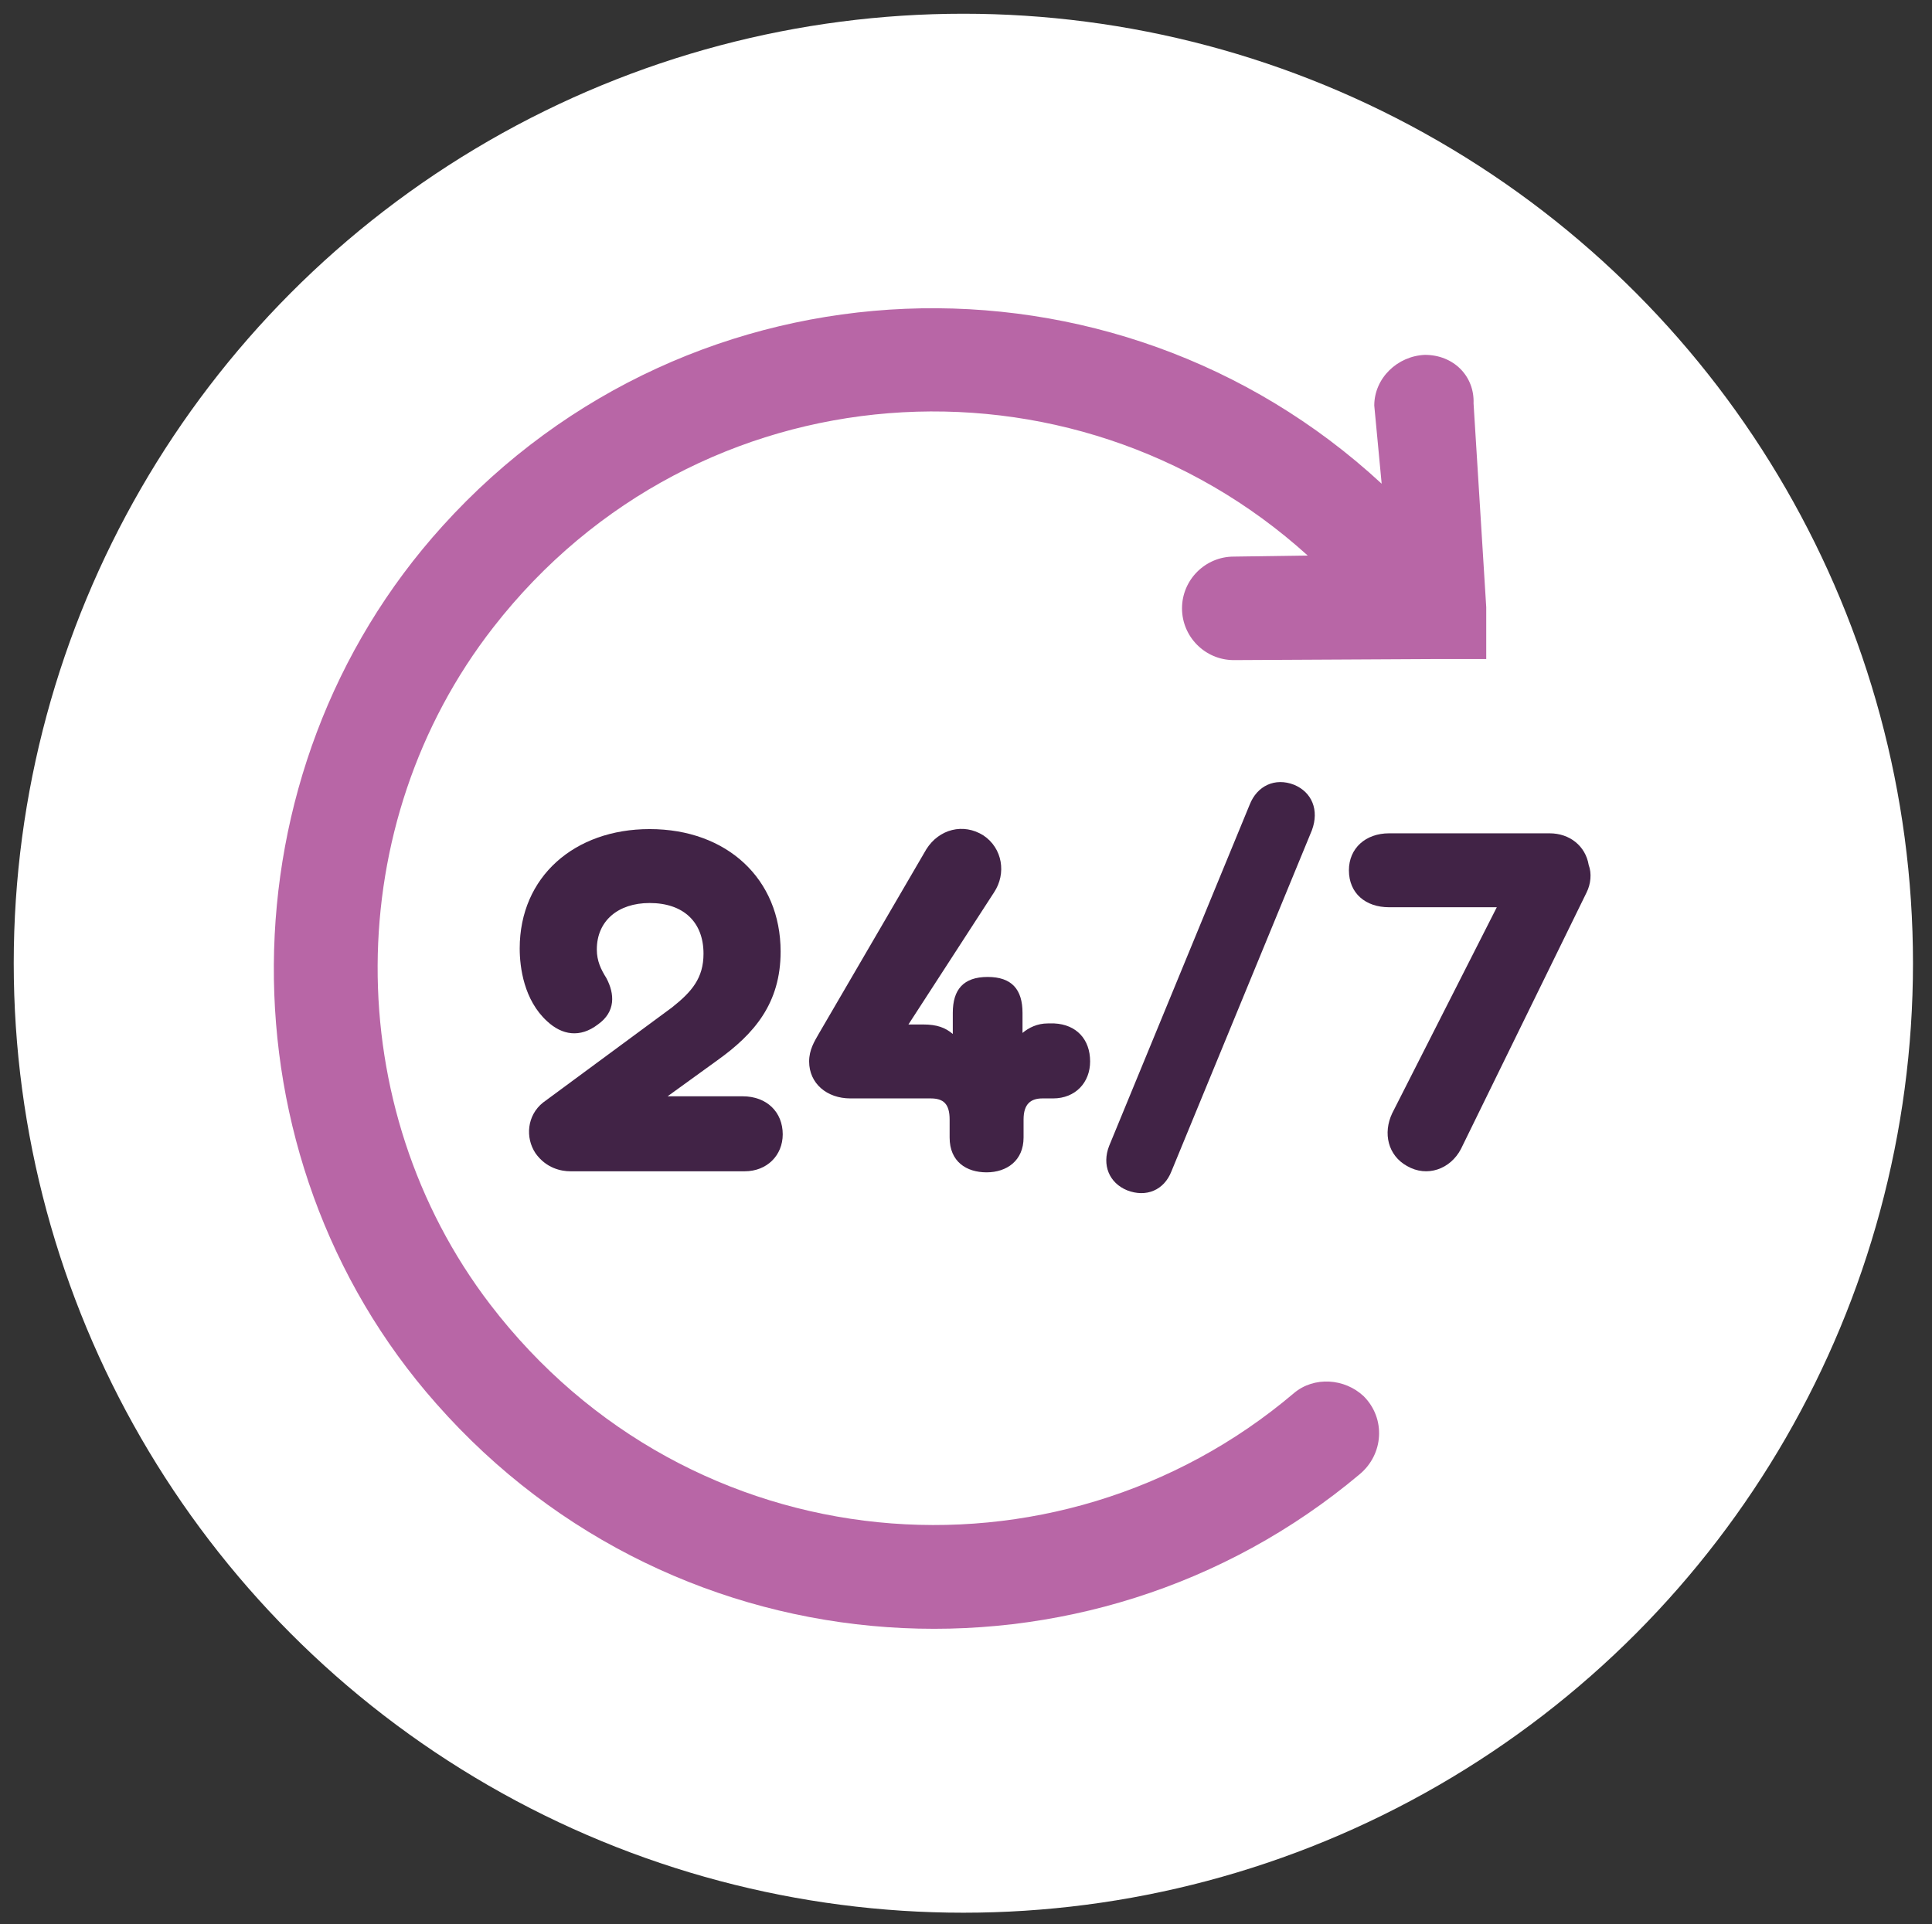
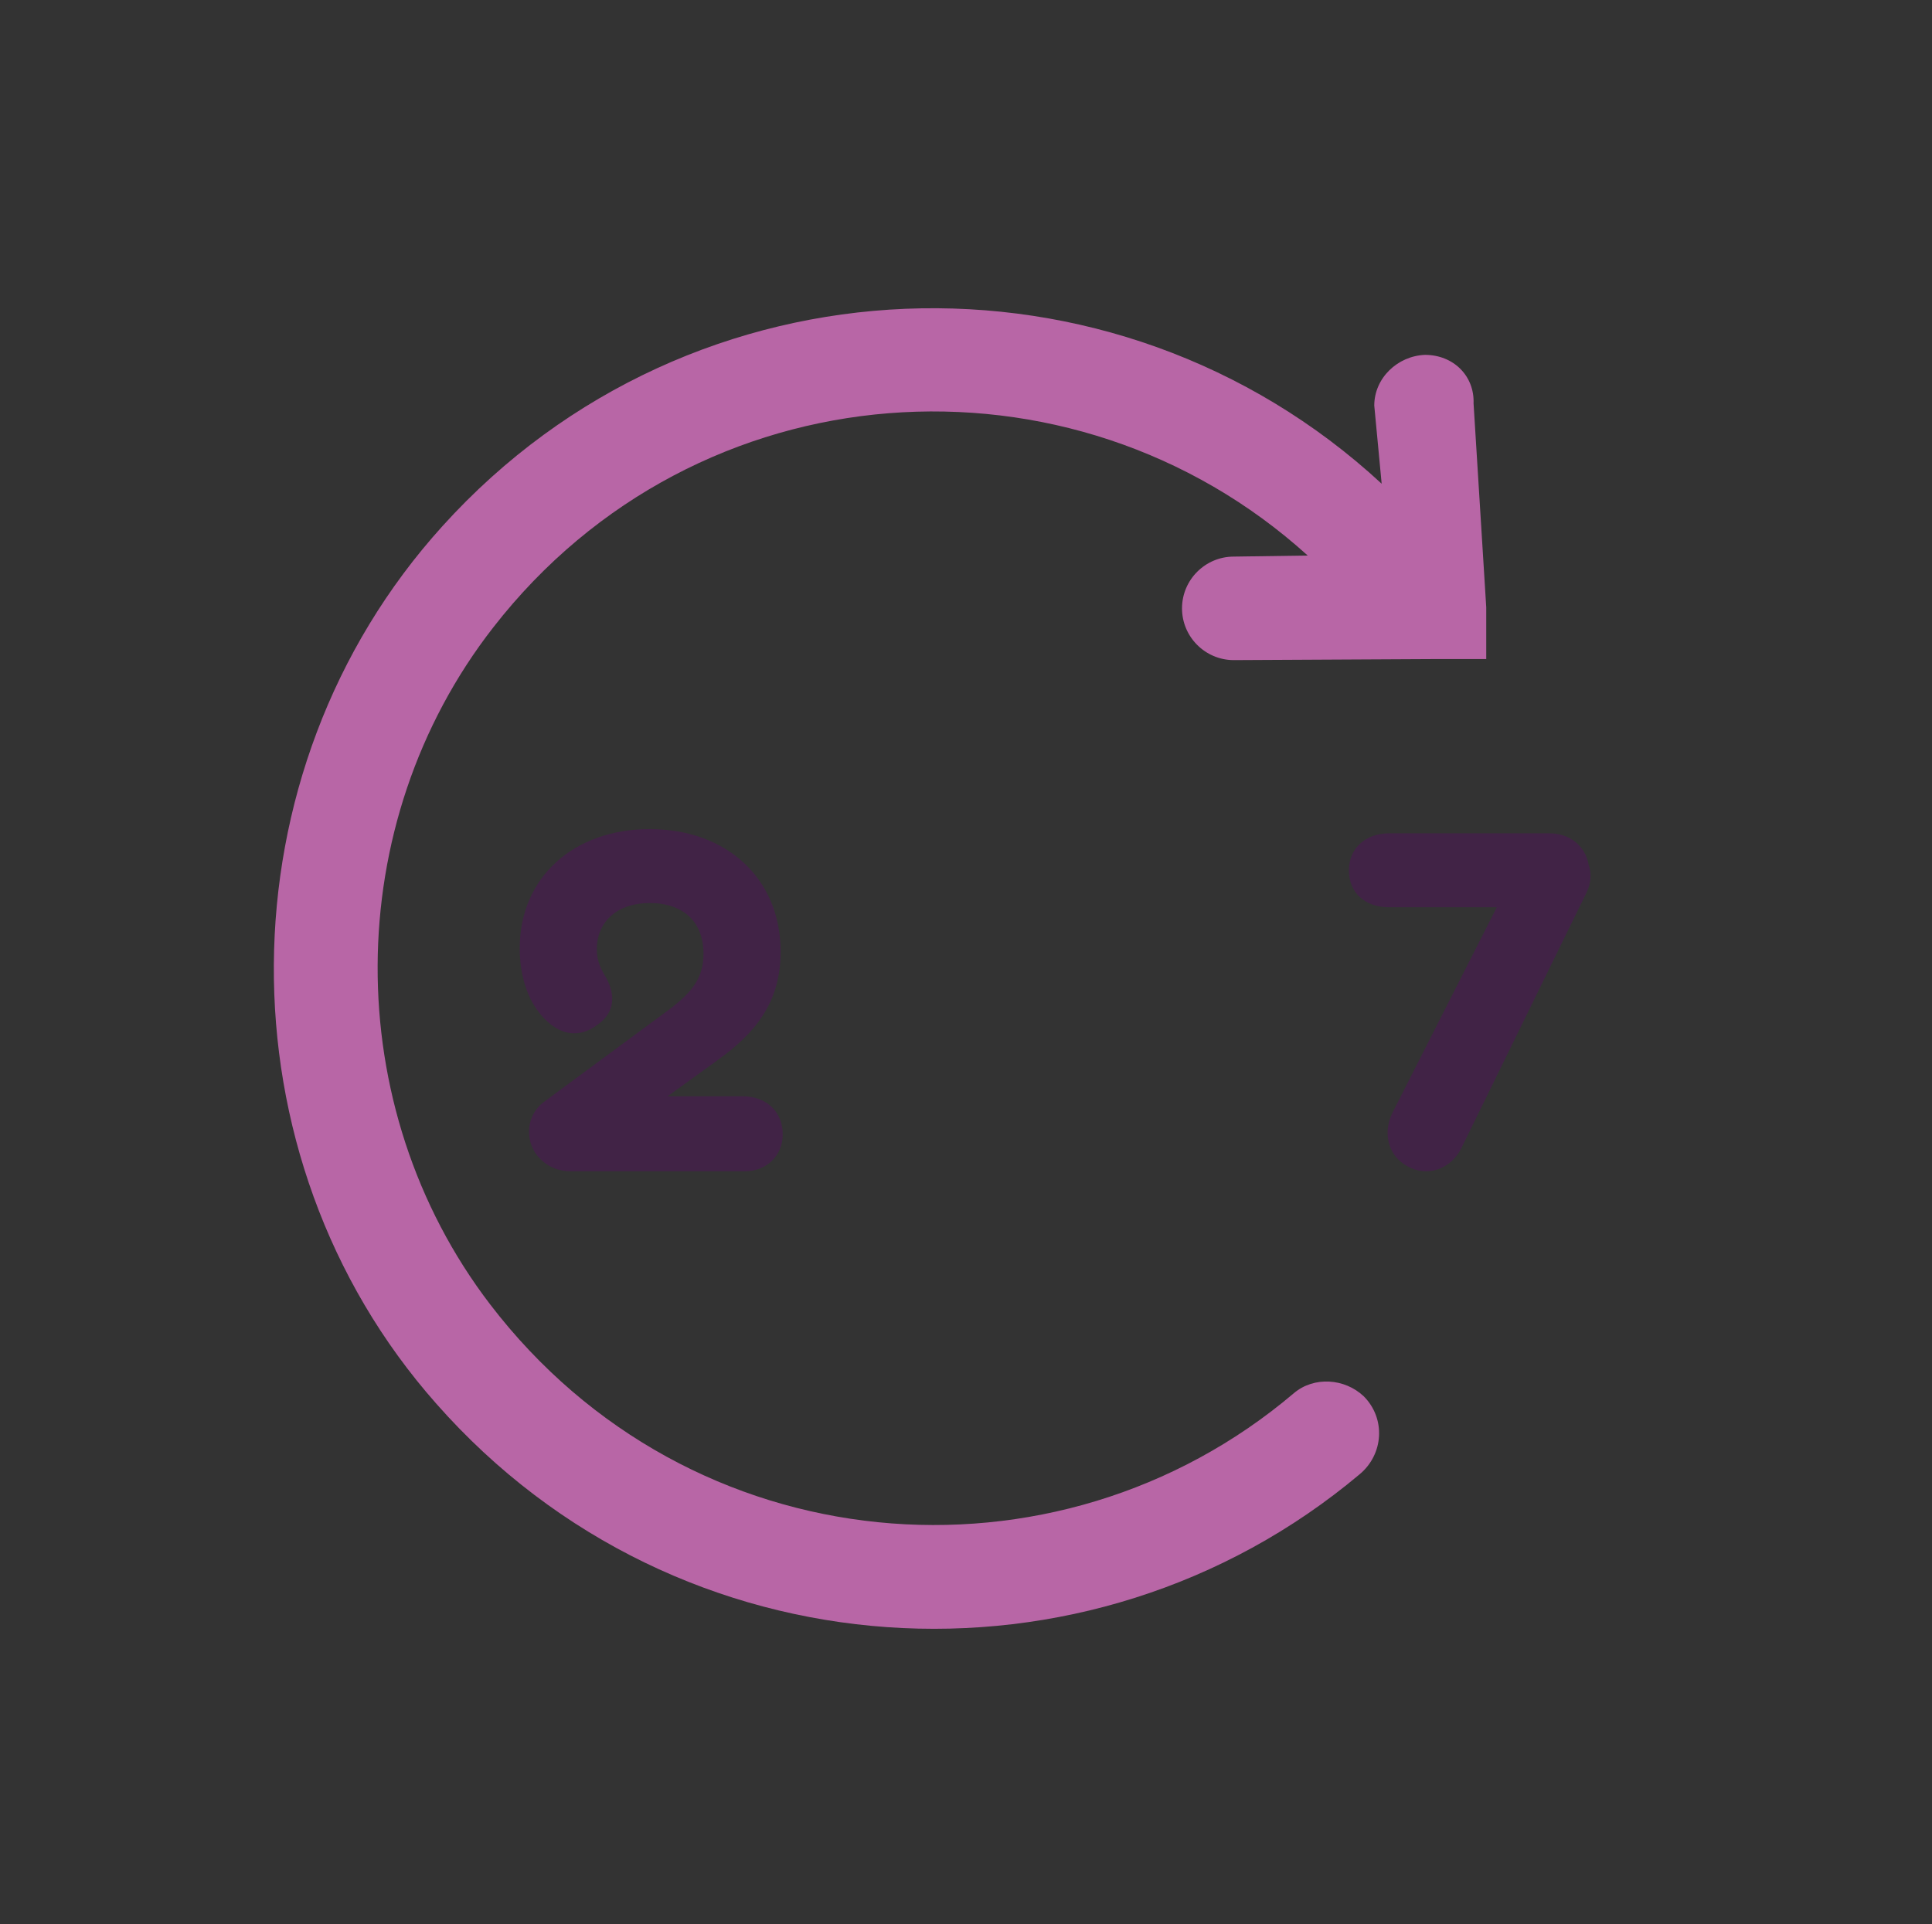
<svg xmlns="http://www.w3.org/2000/svg" version="1.1" x="0px" y="0px" viewBox="0 0 182.9 182.2" style="enable-background:new 0 0 182.9 182.2;" xml:space="preserve">
  <rect x="0" y="0" width="182.9" height="182.2" fill="#333333" stroke="none" />
  <style type="text/css">
	.st0{fill:#78CCEE;}
	.st1{fill:none;stroke:#412346;stroke-width:5;stroke-miterlimit:10;}
	.st2{fill:#B866A6;}
	.st3{fill:#412346;}
	.st4{fill-rule:evenodd;clip-rule:evenodd;fill:none;}
	.st5{fill:#FFFFFF;}
	.st6{fill:none;stroke:#DF85AA;stroke-width:3;stroke-miterlimit:10;}
	.st7{fill:#DF85AA;}
	.st8{fill:none;stroke:#DF85AA;stroke-width:10;stroke-miterlimit:10;}
	.st9{opacity:0.8;fill:#FFFFFF;}
	.st10{opacity:0.2;fill:#B866A6;}
	.st11{fill:#2D1932;}
	.st12{opacity:0.5;fill:#DF85AA;}
	.st13{fill:none;stroke:#DF85AA;stroke-width:3;stroke-miterlimit:10;stroke-dasharray:12,6;}
	.st14{fill:#C26E94;}
	.st15{fill:none;stroke:#412346;stroke-width:7;stroke-miterlimit:10;}
	.st16{opacity:0.5;fill:#F7A600;}
	.st17{fill:#B866A6;stroke:#B666A6;stroke-width:4;stroke-miterlimit:10;}
	.st18{fill:#B666A6;}
	.st19{fill:none;stroke:#B666A6;stroke-width:7;stroke-miterlimit:10;}
	.st20{opacity:0.8;}
	.st21{fill:#F0E1F0;}
	.st22{fill:none;stroke:#B666A6;stroke-width:5;stroke-miterlimit:10;}
	.st23{opacity:0.2;fill:#FFFFFF;}
	.st24{fill:none;stroke:#412346;stroke-width:4;stroke-miterlimit:10;}
	.st25{fill:#A84895;}
	.st26{fill:none;stroke:#B666A6;stroke-width:4;stroke-miterlimit:10;}
	.st27{fill:none;stroke:#412346;stroke-width:12;stroke-linecap:round;stroke-linejoin:round;stroke-miterlimit:10;}
	.st28{fill:none;stroke:#412346;stroke-width:15;stroke-linecap:round;stroke-linejoin:round;stroke-miterlimit:10;}
</style>
  <g id="Laag_1">
-     <circle class="st5" cx="91.2" cy="91.2" r="89.9" />
    <path class="st2" d="M41.9,49.8c23.6-26.1,63.6-27.4,88.9-4l-0.7-7.4c0-2.6,2.2-4.7,4.8-4.8l0,0c2.7,0,4.7,2,4.6,4.6l1.2,19.3h0   v4.9H136v0l-19.2,0.1c-2.7,0-4.9-2.2-4.9-4.9v0c0-2.7,2.2-4.9,4.9-4.9l7-0.1c-22.3-20.2-57.8-18-77.1,6.8   c-14.5,18.6-14.6,45.4-0.3,64.1c18.9,24.7,53.6,27.5,76.1,8.4c1.9-1.6,4.8-1.4,6.6,0.3l0,0c2.1,2.1,1.9,5.5-0.4,7.4   c-25.6,21.5-64.5,19.3-87.4-6.7C20.6,109.5,20.8,73.1,41.9,49.8z" />
    <g>
      <path class="st3" d="M74.1,107.4c0,2-1.5,3.5-3.6,3.5H54c-0.9,0-2.3-0.3-3.3-1.7c-1-1.5-0.8-3.6,0.7-4.8l12.2-9    c1.9-1.5,3-2.8,3-5.1c0-3-1.9-4.8-5.1-4.8c-3,0-5,1.7-5,4.4c0,1.1,0.4,1.9,0.9,2.7c0.8,1.5,0.9,3.2-0.8,4.4    c-1.7,1.3-3.4,1-4.8-0.3c-2.2-2-2.6-5.1-2.6-6.9c0-6.8,5.2-11.3,12.3-11.3c7.3,0,12.4,4.7,12.4,11.6c0,4.9-2.5,7.8-6,10.3    l-4.7,3.4h7.1C72.6,103.8,74.1,105.3,74.1,107.4z" />
-       <path class="st3" d="M103.2,100.5c0,2-1.4,3.5-3.5,3.5h-1c-1.1,0-1.8,0.5-1.8,2v1.7c0,2.2-1.6,3.3-3.5,3.3s-3.5-1-3.5-3.3V106    c0-1.5-0.6-2-1.8-2h-7.6c-2.2,0-3.9-1.4-3.9-3.5c0-1.1,0.5-1.9,0.9-2.6l10.2-17.5c1.2-1.9,3.5-2.5,5.4-1.3c1.8,1.2,2.2,3.6,1,5.4    L86,97h1.4c1.3,0,2.1,0.3,2.8,0.9v-2c0-2.2,1-3.4,3.3-3.4s3.3,1.2,3.3,3.4v1.9c0.6-0.5,1.4-0.9,2.4-0.9h0.6    C101.9,97,103.2,98.4,103.2,100.5z" />
-       <path class="st3" d="M124.2,78.6l-13.3,32.3c-0.7,1.8-2.4,2.5-4.2,1.8c-1.7-0.7-2.4-2.4-1.7-4.2l13.3-32.3    c0.7-1.8,2.4-2.6,4.2-1.9C124.2,75,124.9,76.7,124.2,78.6z" />
      <path class="st3" d="M150.2,84.5l-11.9,24.3c-1,1.9-3.2,2.7-5.1,1.6c-1.8-1-2.3-3.1-1.4-5l9.9-19.5h-10.2c-2.2,0-3.8-1.3-3.8-3.5    c0-2.1,1.6-3.5,3.8-3.5h15.2c1.9,0,3.4,1.2,3.7,3C150.7,82.7,150.6,83.7,150.2,84.5z" />
    </g>
  </g>
  <g id="Laag_2">
</g>
</svg>